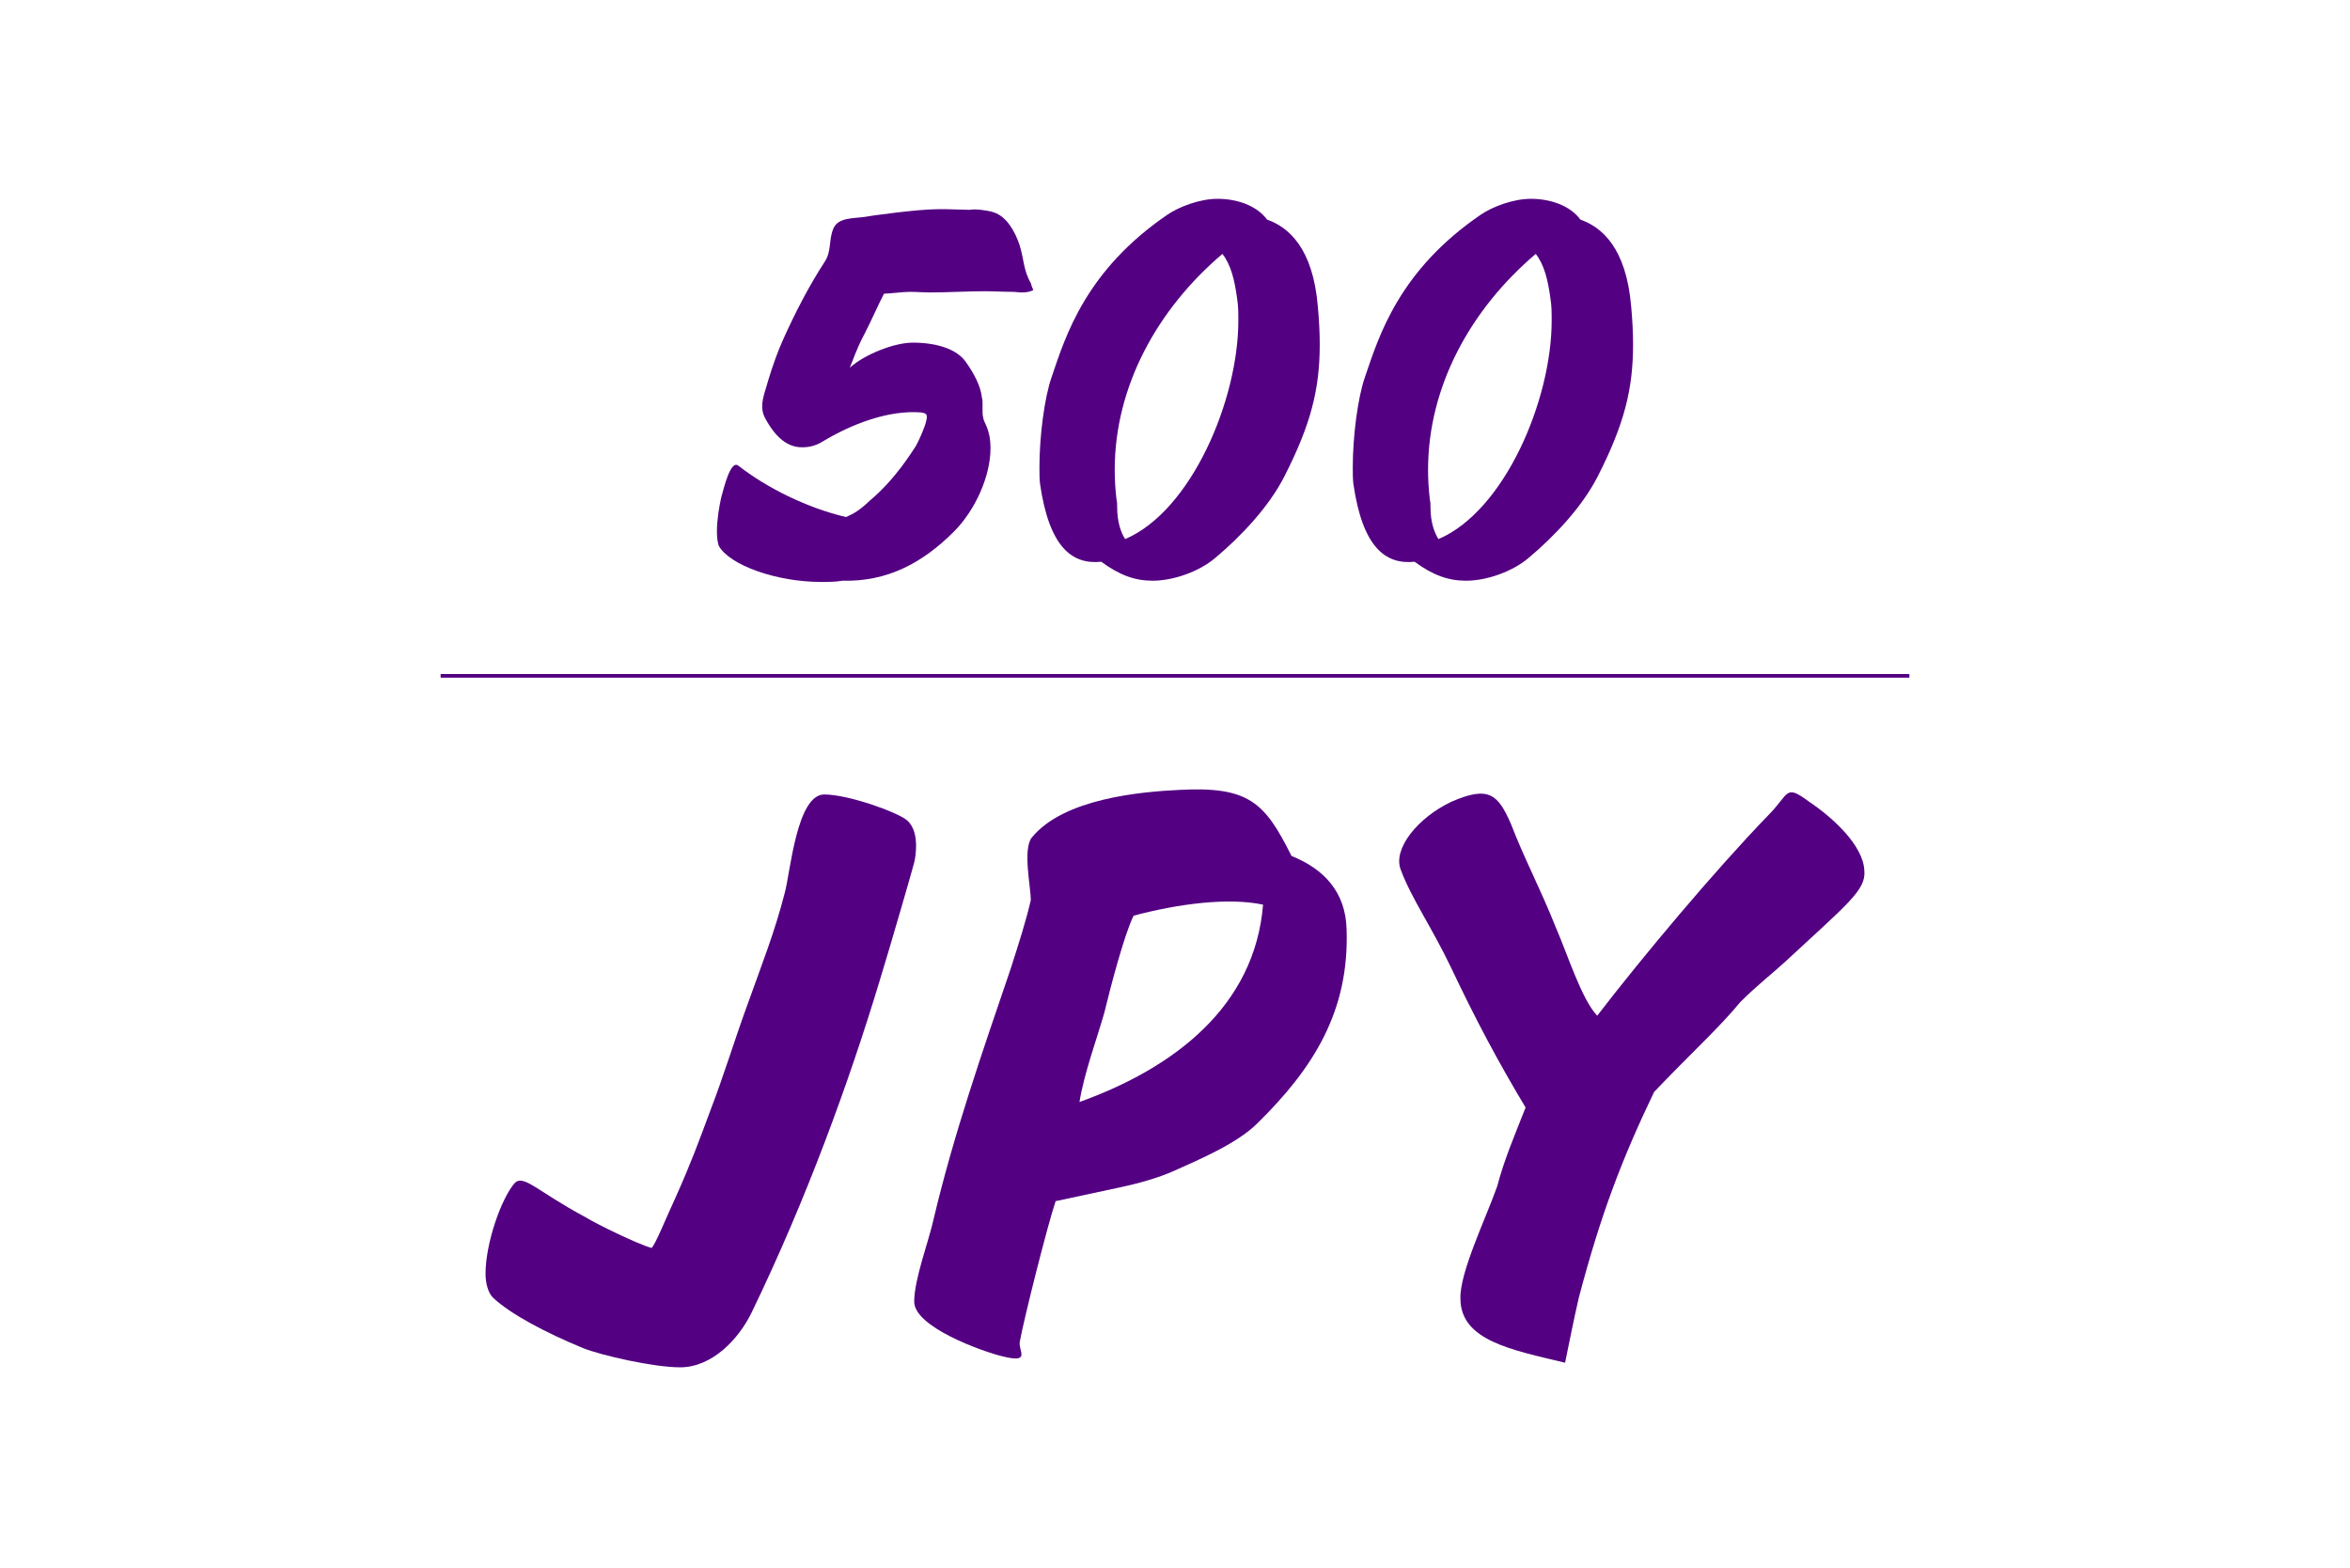
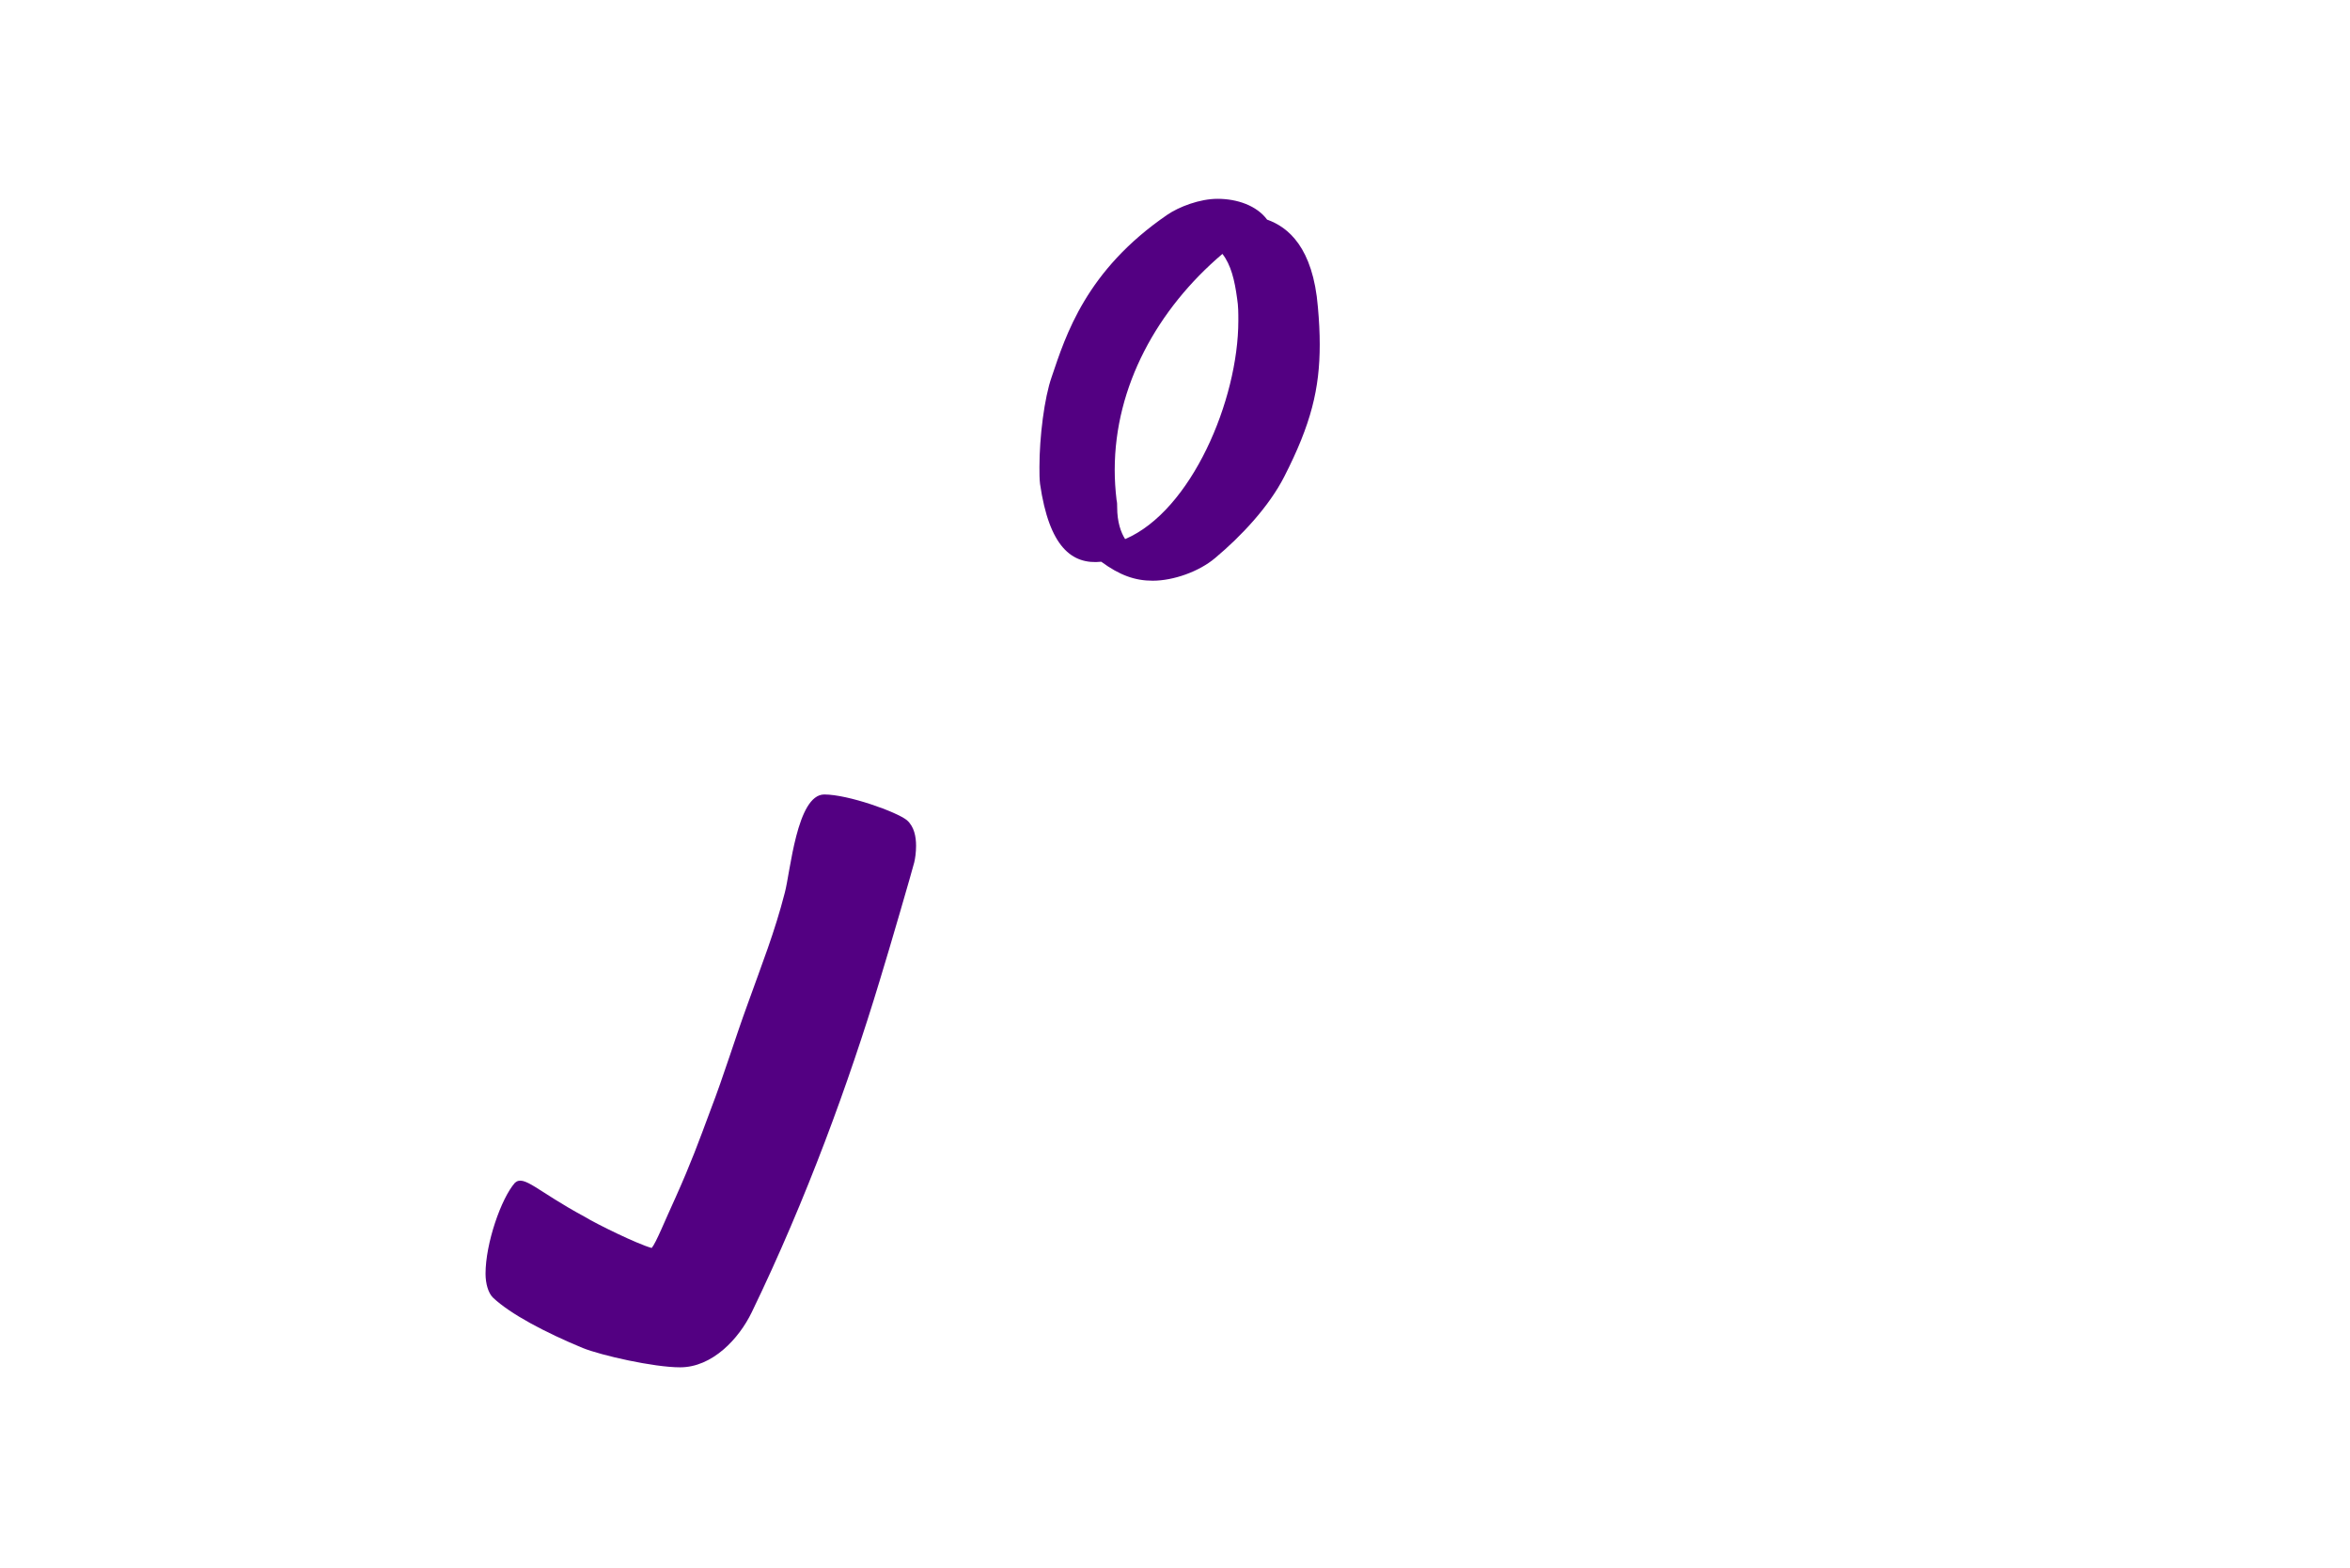
<svg xmlns="http://www.w3.org/2000/svg" width="100%" height="100%" viewBox="0 0 640 427" version="1.1" xml:space="preserve" style="fill-rule:evenodd;clip-rule:evenodd;stroke-linejoin:round;stroke-miterlimit:2;">
-   <path d="M223.583,158.476c2,0 4,0 5.834,-0.333c12.166,0.333 21.833,-4.833 30.333,-13.333c6,-6 10,-15.334 10,-22.667c0,-5.5 -1.833,-6.833 -2,-8.5c-0.167,-0.667 -0.167,-1.167 -0.167,-1.833l0,-1.834c0,-0.5 0,-1.166 -0.166,-1.666c-0.334,-3.334 -2.334,-6.834 -4.334,-9.667c-2.5,-3.667 -8.166,-5.333 -14.5,-5.333c-4.833,-0 -12.833,3 -17.166,6.833c0.833,-1.833 1.833,-5.167 4,-9.167c1.5,-2.833 4,-8.5 5.333,-11c1.5,0 5,-0.5 7,-0.5c2,0 3.833,0.167 5.333,0.167c5,-0 10.167,-0.333 15.167,-0.333c2.333,-0 5,0.166 7.5,0.166c0.833,0 1.667,0.167 2.667,0.167c1,-0 2.166,-0.167 3,-0.667c-0.334,-0.666 -0.5,-1.166 -0.667,-1.833c-2.167,-3.833 -1.833,-6.667 -3.167,-10.667c-1.166,-3.333 -3.333,-7.5 -7,-8.666c-1.5,-0.5 -5,-1 -6.5,-0.667l-6.166,-0.167l-2.667,0c-5.5,0 -18.5,1.834 -20.333,2.167c-2.667,0.333 -6.5,0.167 -7.834,2.833c-1.5,3.167 -0.5,6.334 -2.5,9.334c-4.333,6.666 -8,13.833 -11.166,20.833c-1.667,3.667 -3,7.5 -4.167,11.333c-0.667,2.5 -1.667,4.834 -1.667,7.167c0,1 0.167,2 0.667,3c3,5.667 6.333,8.167 10.167,8.167c2.166,-0 3.833,-0.5 5.5,-1.5c8,-4.834 18,-8.667 26.833,-8c1.333,0.166 1.667,0.5 1.667,1.166c-0,0.5 -0.167,1.334 -0.5,2.334c-0.667,1.833 -1.5,3.833 -2.5,5.666c-0.834,1.167 -5.334,8.834 -12.5,14.834c-3,2.833 -4.334,3.5 -6.5,4.5c-10.667,-2.5 -21.667,-8 -29.334,-14c-2.166,-1.667 -4,6.333 -4.666,8.666c-0.5,2.167 -1.167,6 -1.167,9.167c-0,1.667 0.167,3 0.5,4c3,5.333 15.833,9.833 27.833,9.833Z" style="fill:#530082;fill-rule:nonzero;" />
  <path d="M313.917,158.143c5.666,-0 12.666,-2.5 17,-6.167c7.166,-6 14.666,-14 18.833,-22.166c7.333,-14.334 9.667,-24 9.667,-36c-0,-3.167 -0.167,-6.5 -0.5,-10.167c-1.334,-16.333 -8.167,-21.833 -13.834,-23.833c-2.833,-3.834 -8.166,-5.667 -13.5,-5.667c-4.833,-0 -10.5,2.167 -13.666,4.333c-22.167,15.167 -27.667,32.834 -31.5,44.167c-2,5.667 -3.334,16.333 -3.334,24.5c0,1.667 0,3.333 0.167,4.667c2.5,17.166 8.667,22 16.667,21.166c5,3.667 9.166,5.167 14,5.167Zm-7.5,-11.333c-1.167,-1.834 -2.167,-4.667 -2.167,-8.667c-0,-0.667 -0,-1.333 -0.167,-2c-0.333,-2.833 -0.5,-5.5 -0.5,-8.167c0,-22.833 11.667,-43.833 29.334,-58.833c2.333,3 3.333,7.167 4,12.167c0.333,2 0.333,4 0.333,6c-0,21.666 -12.833,51.833 -30.833,59.5Z" style="fill:#530082;fill-rule:nonzero;" />
-   <path d="M399.25,158.143c5.667,-0 12.667,-2.5 17,-6.167c7.167,-6 14.667,-14 18.833,-22.166c7.334,-14.334 9.667,-24 9.667,-36c0,-3.167 -0.167,-6.5 -0.5,-10.167c-1.333,-16.333 -8.167,-21.833 -13.833,-23.833c-2.834,-3.834 -8.167,-5.667 -13.5,-5.667c-4.834,-0 -10.5,2.167 -13.667,4.333c-22.167,15.167 -27.667,32.834 -31.5,44.167c-2,5.667 -3.333,16.333 -3.333,24.5c-0,1.667 -0,3.333 0.166,4.667c2.5,17.166 8.667,22 16.667,21.166c5,3.667 9.167,5.167 14,5.167Zm-7.5,-11.333c-1.167,-1.834 -2.167,-4.667 -2.167,-8.667c0,-0.667 0,-1.333 -0.166,-2c-0.334,-2.833 -0.5,-5.5 -0.5,-8.167c-0,-22.833 11.666,-43.833 29.333,-58.833c2.333,3 3.333,7.167 4,12.167c0.333,2 0.333,4 0.333,6c0,21.666 -12.833,51.833 -30.833,59.5Z" style="fill:#530082;fill-rule:nonzero;" />
  <path d="M185.233,372.357c8.75,0 16,-7.75 19.5,-15c15,-31 26.5,-62.75 34.75,-90c3,-9.75 9,-30.5 9.5,-32.5c0.25,-1 0.5,-2.75 0.5,-4.5c0,-2.5 -0.5,-5.25 -2.5,-7c-2.75,-2.25 -16,-7 -22.5,-7c-7.5,0 -9.25,21.25 -10.75,26.75c-2.75,10.75 -6.25,19.5 -10,30c-3.75,10.25 -6.5,19.5 -10.25,29.25c-3.25,8.75 -5.25,14.25 -9.5,23.75c-3,6.5 -5.25,12.25 -6.5,13.75c-3.75,-1 -15,-6.5 -18.25,-8.5c-13,-7 -16.5,-11.5 -19,-9.25c-3.75,4.25 -8,16.5 -8,24.75c0,2.75 0.75,5.25 2,6.5c4.75,4.5 14.25,9.5 24.5,13.75c5,2 19.25,5.25 26.5,5.25Z" style="fill:#530082;fill-rule:nonzero;" />
-   <path d="M272.983,369.357c8,2 4.25,-1.5 4.75,-4c1.25,-6.75 7.5,-31.5 9.75,-38.25l17.5,-3.75c4.75,-1 10.25,-2.5 14.75,-4.5c7.25,-3.25 17.25,-7.5 22.75,-13c15.25,-15 25,-30.5 24.25,-52.75c-0.25,-10.25 -6.25,-16.5 -15,-20c-7.25,-14.5 -11.5,-19 -30.5,-18c-10.25,0.5 -31.5,2.25 -40.25,13c-2.5,3.25 -0.25,13.5 -0.25,17c-1.25,5.5 -3.25,11.75 -5.5,18.75c-7.75,22.75 -15.5,45 -21,68.25c-1.25,5.75 -5.25,16.25 -5.25,22.25c-0.25,7 18.75,13.75 24,15Zm21,-69.25c1.25,-7.75 4.75,-17.25 6.75,-24.25c1.75,-7.25 5.5,-21.5 8,-26.5c12.25,-3.25 25.75,-5 35.25,-3c-2.25,27.75 -24.25,44.5 -50,53.75Z" style="fill:#530082;fill-rule:nonzero;" />
-   <path d="M426.233,371.107c1.25,-6 2.25,-11.25 3.75,-17.75c6,-22.75 11.75,-37.75 20.5,-56c10.75,-11.25 17.5,-17.25 23.5,-24.5c4.5,-4.5 9,-8 12.25,-11c17,-15.75 22,-19.5 21.5,-24.75c-0.25,-7 -9,-14.75 -15,-18.75c-6.75,-5 -5.25,-2.25 -11.25,3.75c-14.5,15 -34,38.25 -46.5,54.5c-4.25,-4.5 -8,-16.5 -11.25,-24c-4.5,-11.25 -8.5,-18.5 -12.25,-28.25c-3.5,-8 -6,-10.5 -16.25,-6c-9,4.25 -16,12.75 -13.75,18.5c3,8 8.25,15.25 13.75,26.75c6.75,14.25 12.75,25.5 20.25,38c-3.25,8.25 -5.75,14 -7.75,21.5c-3,8.5 -10.25,23.5 -10,30.5c0,11.5 14,14 28.5,17.5Z" style="fill:#530082;fill-rule:nonzero;" />
-   <rect x="120" y="183.549" width="400" height="1" style="fill:#530082;" />
</svg>